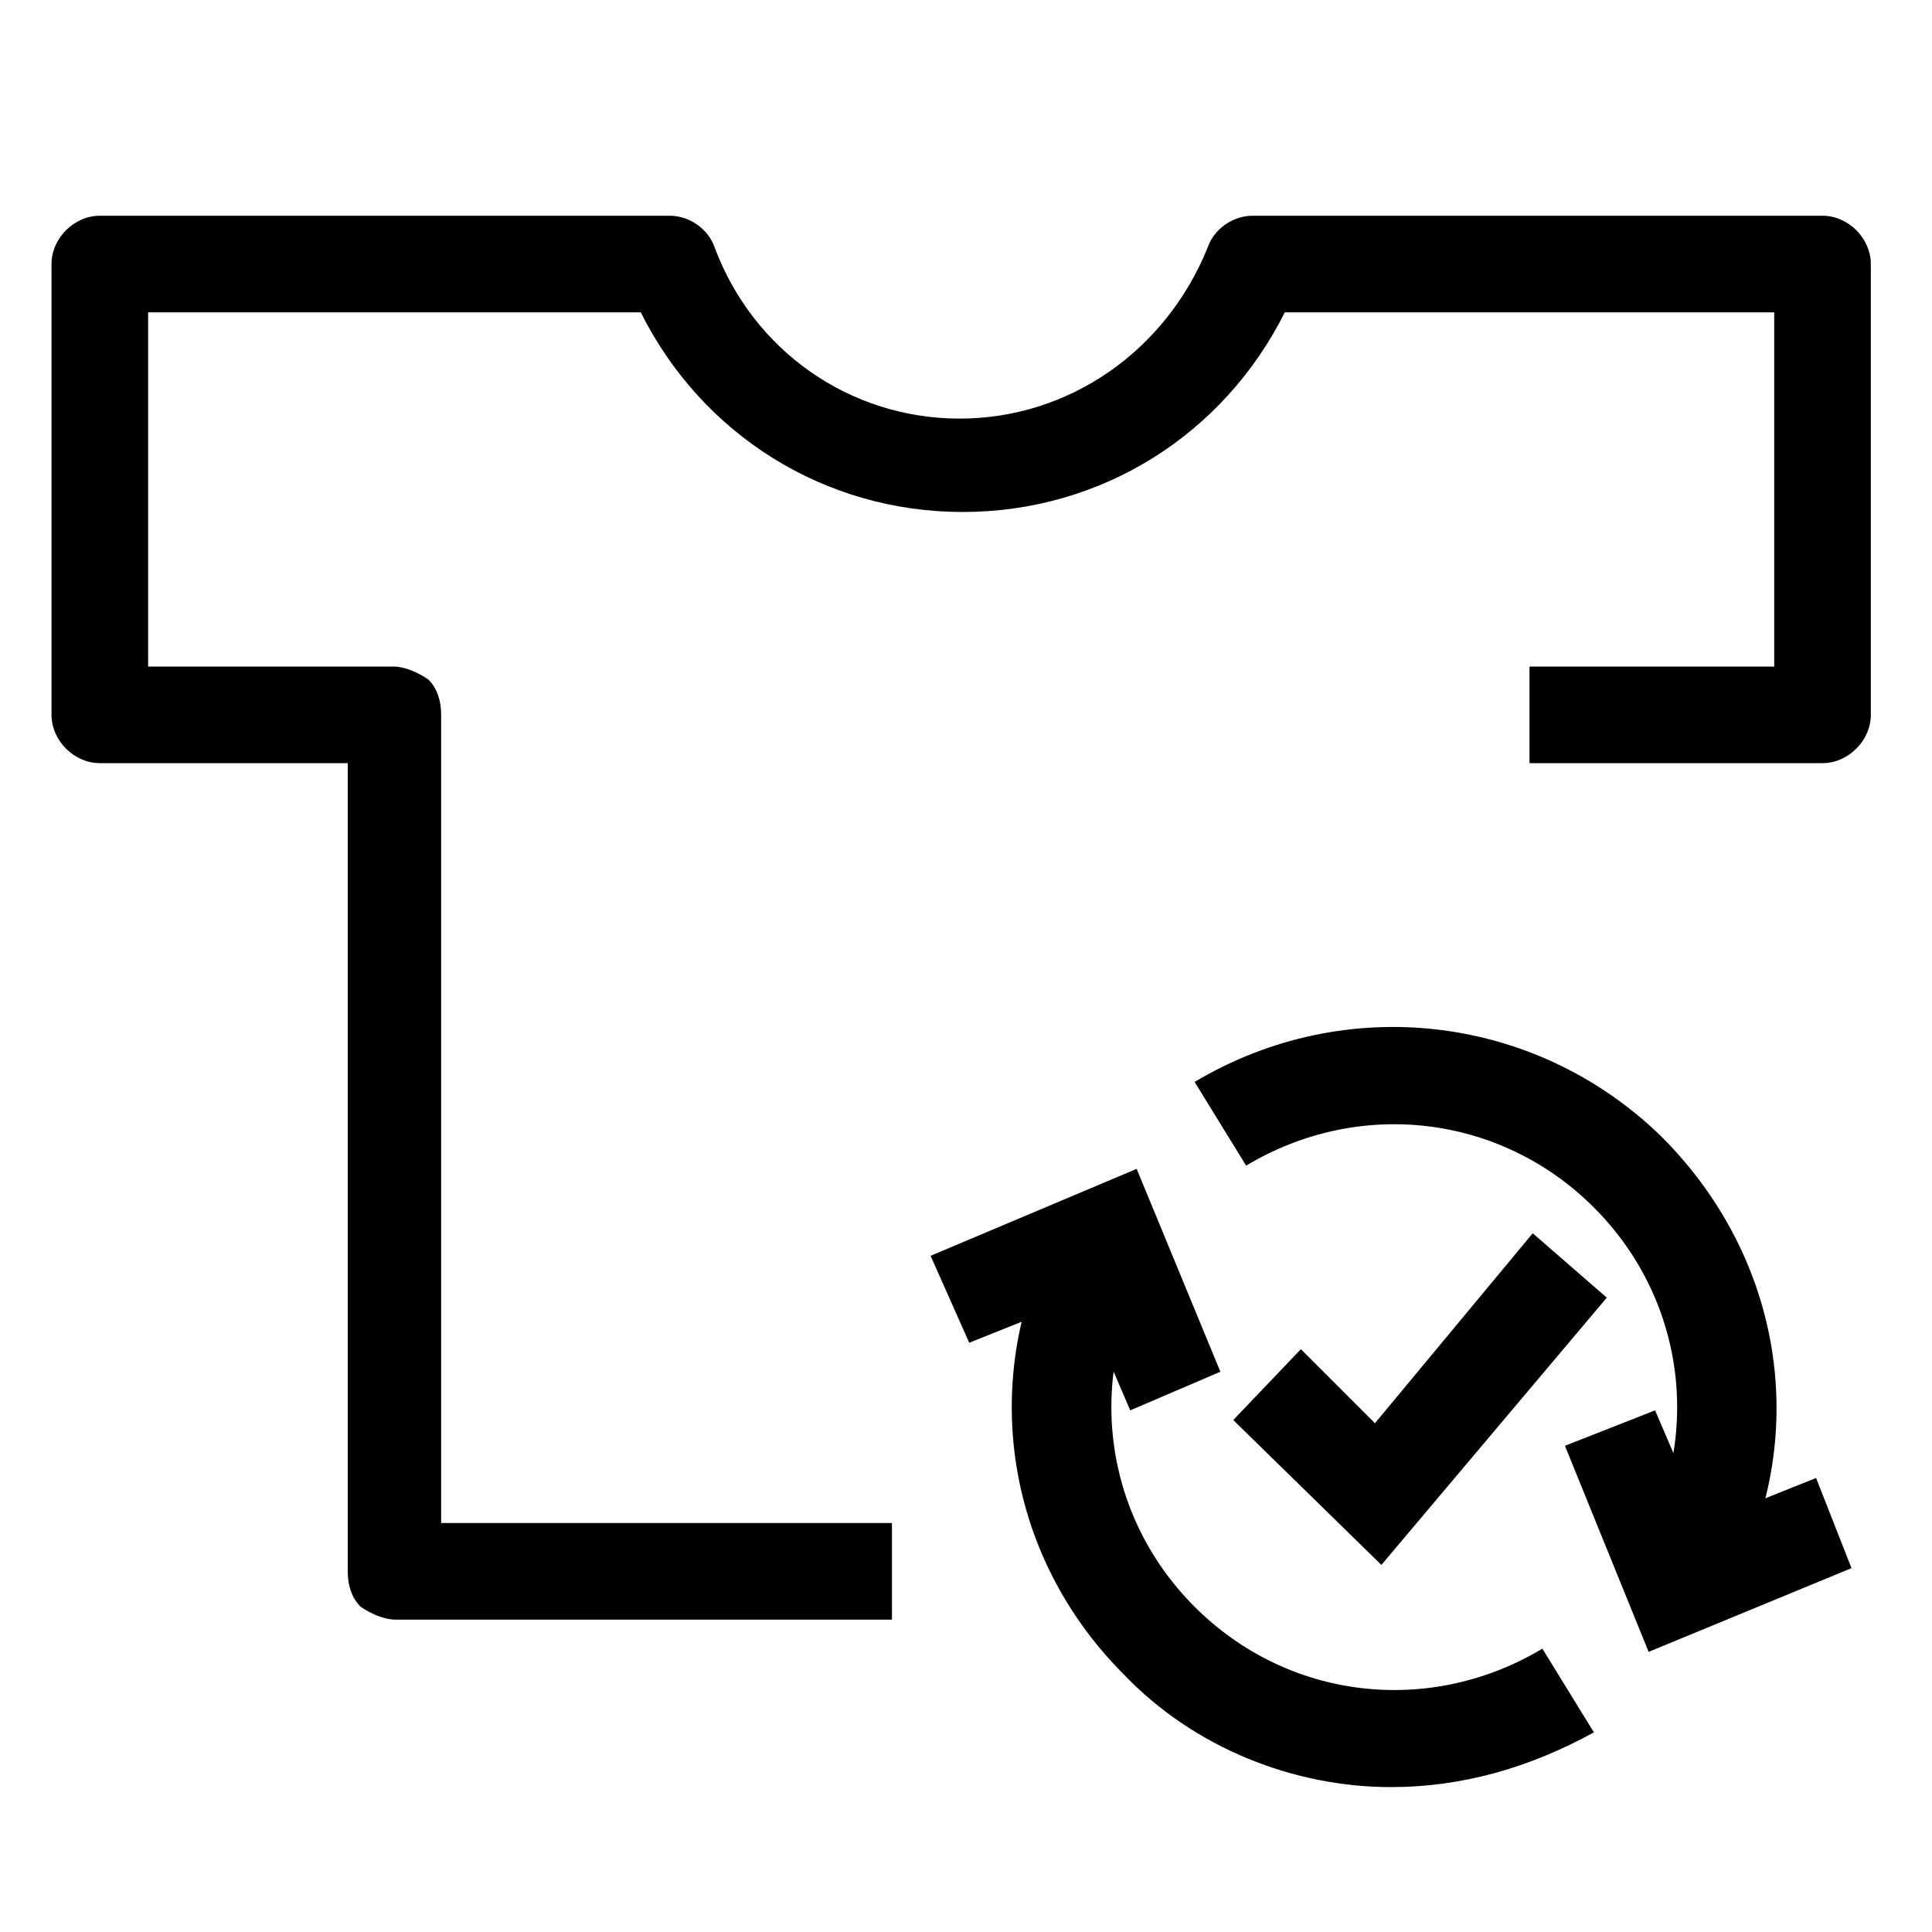
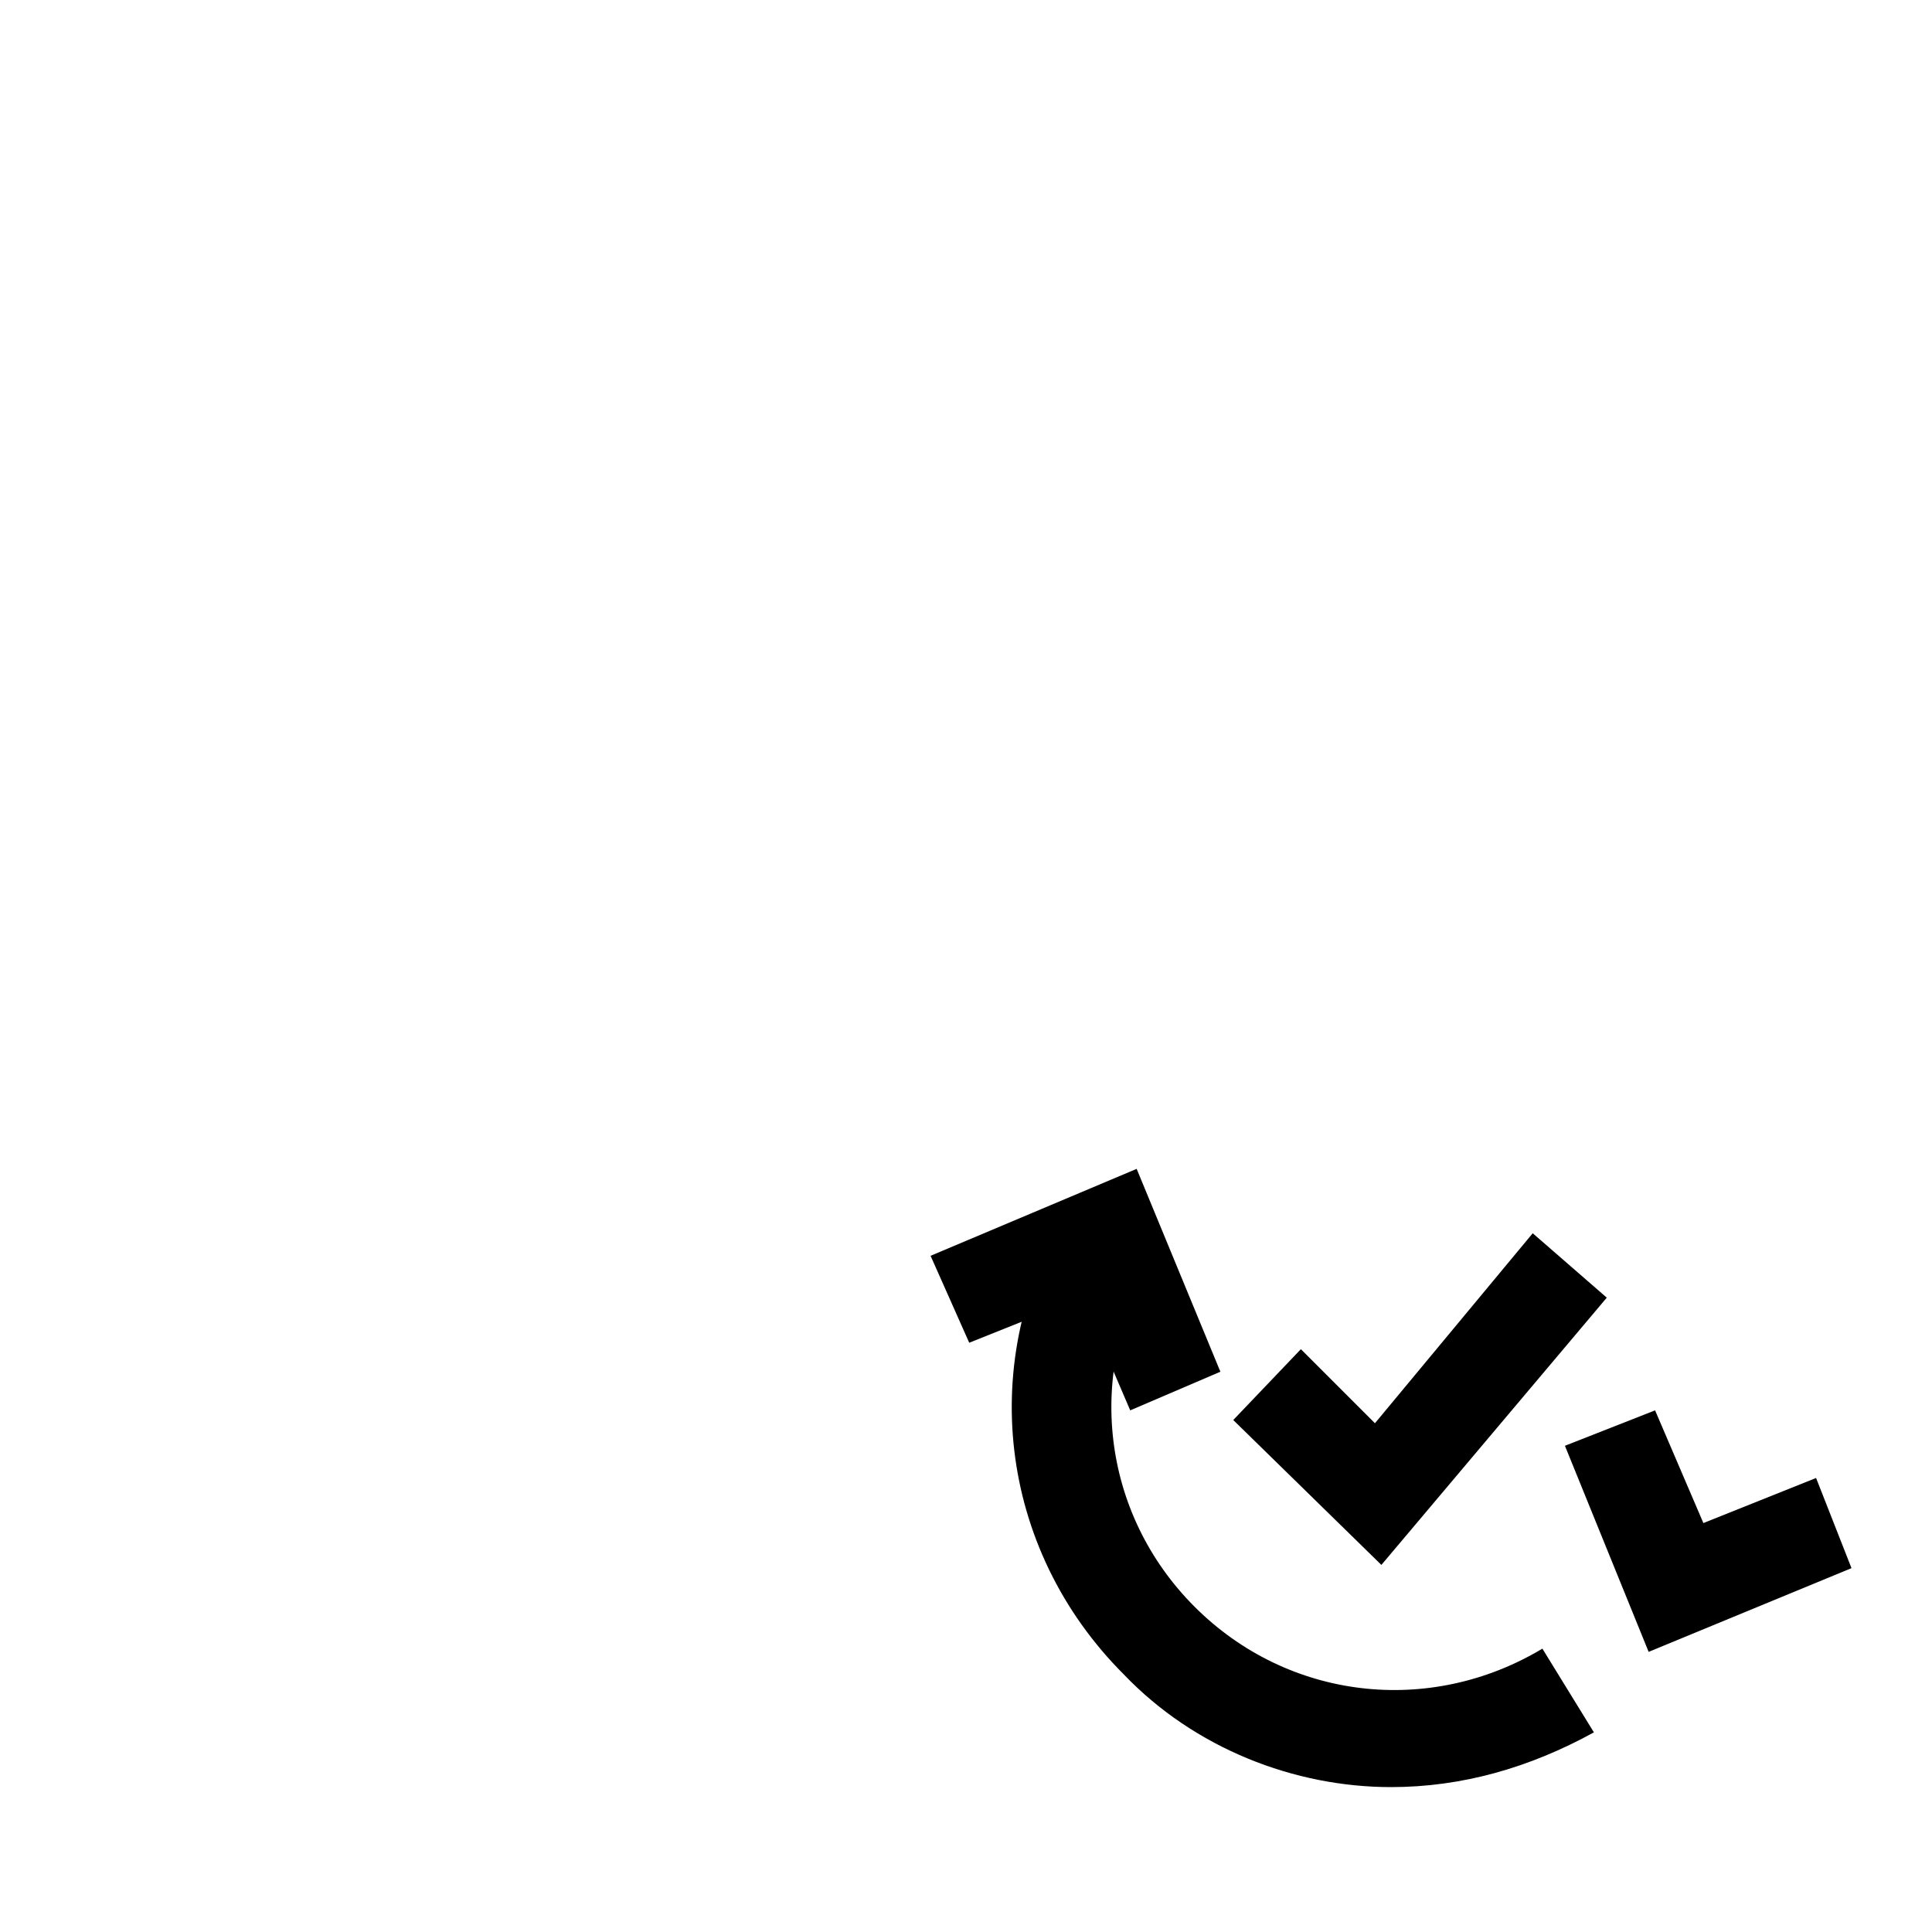
<svg xmlns="http://www.w3.org/2000/svg" version="1.1" id="레이어_1" x="0px" y="0px" viewBox="0 0 60 60" style="enable-background:new 0 0 60 60;" xml:space="preserve">
  <g>
    <g>
-       <path d="M27.7,50.3H12.3c-0.4,0-0.8-0.2-1.1-0.4c-0.3-0.3-0.4-0.7-0.4-1.1l0-25.1H3.1c-0.8,0-1.5-0.7-1.5-1.5v-14    c0-0.8,0.7-1.5,1.5-1.5h17.7c0.6,0,1.2,0.4,1.4,1c1.2,3.2,4.2,5.3,7.6,5.3c3.4,0,6.4-2.1,7.7-5.3c0.2-0.6,0.8-1,1.4-1h17.7    c0.8,0,1.5,0.7,1.5,1.5v14c0,0.8-0.7,1.5-1.5,1.5h-9.1v-3h7.6v-11H39.9c-1.9,3.8-5.7,6.2-10,6.2c-4.3,0-8.1-2.4-10-6.2H4.6v11h7.6    c0.4,0,0.8,0.2,1.1,0.4c0.3,0.3,0.4,0.7,0.4,1.1l0,25.1h14V50.3z" />
-     </g>
+       </g>
    <g>
      <g>
        <polygon points="35.1,43.8 33.6,40.3 30.1,41.7 28.9,39 35.3,36.3 37.9,42.6    " />
      </g>
      <g>
        <polygon points="51.2,51.3 48.6,44.9 51.4,43.8 52.9,47.3 56.4,45.9 57.5,48.7    " />
      </g>
      <g>
        <g>
          <g>
-             <path d="M53.4,49.9l-2.6-1.6c2.1-3.5,1.6-7.9-1.3-10.8c-2.9-2.9-7.3-3.4-10.8-1.3l-1.6-2.6c4.7-2.8,10.6-2.1,14.5,1.7       C55.6,39.3,56.3,45.2,53.4,49.9z" />
-           </g>
+             </g>
          <g>
            <path d="M43.2,55.5c-3,0-6.1-1.2-8.3-3.5c-3.9-3.9-4.6-9.8-1.7-14.5l2.6,1.6c-2.1,3.5-1.6,7.9,1.3,10.8       c2.9,2.9,7.3,3.4,10.8,1.3l1.6,2.6C47.5,54.9,45.4,55.5,43.2,55.5z" />
          </g>
        </g>
        <g>
          <polygon points="42.9,48.6 38.3,44.1 40.4,41.9 42.7,44.2 47.6,38.3 49.9,40.3     " />
        </g>
      </g>
    </g>
  </g>
</svg>